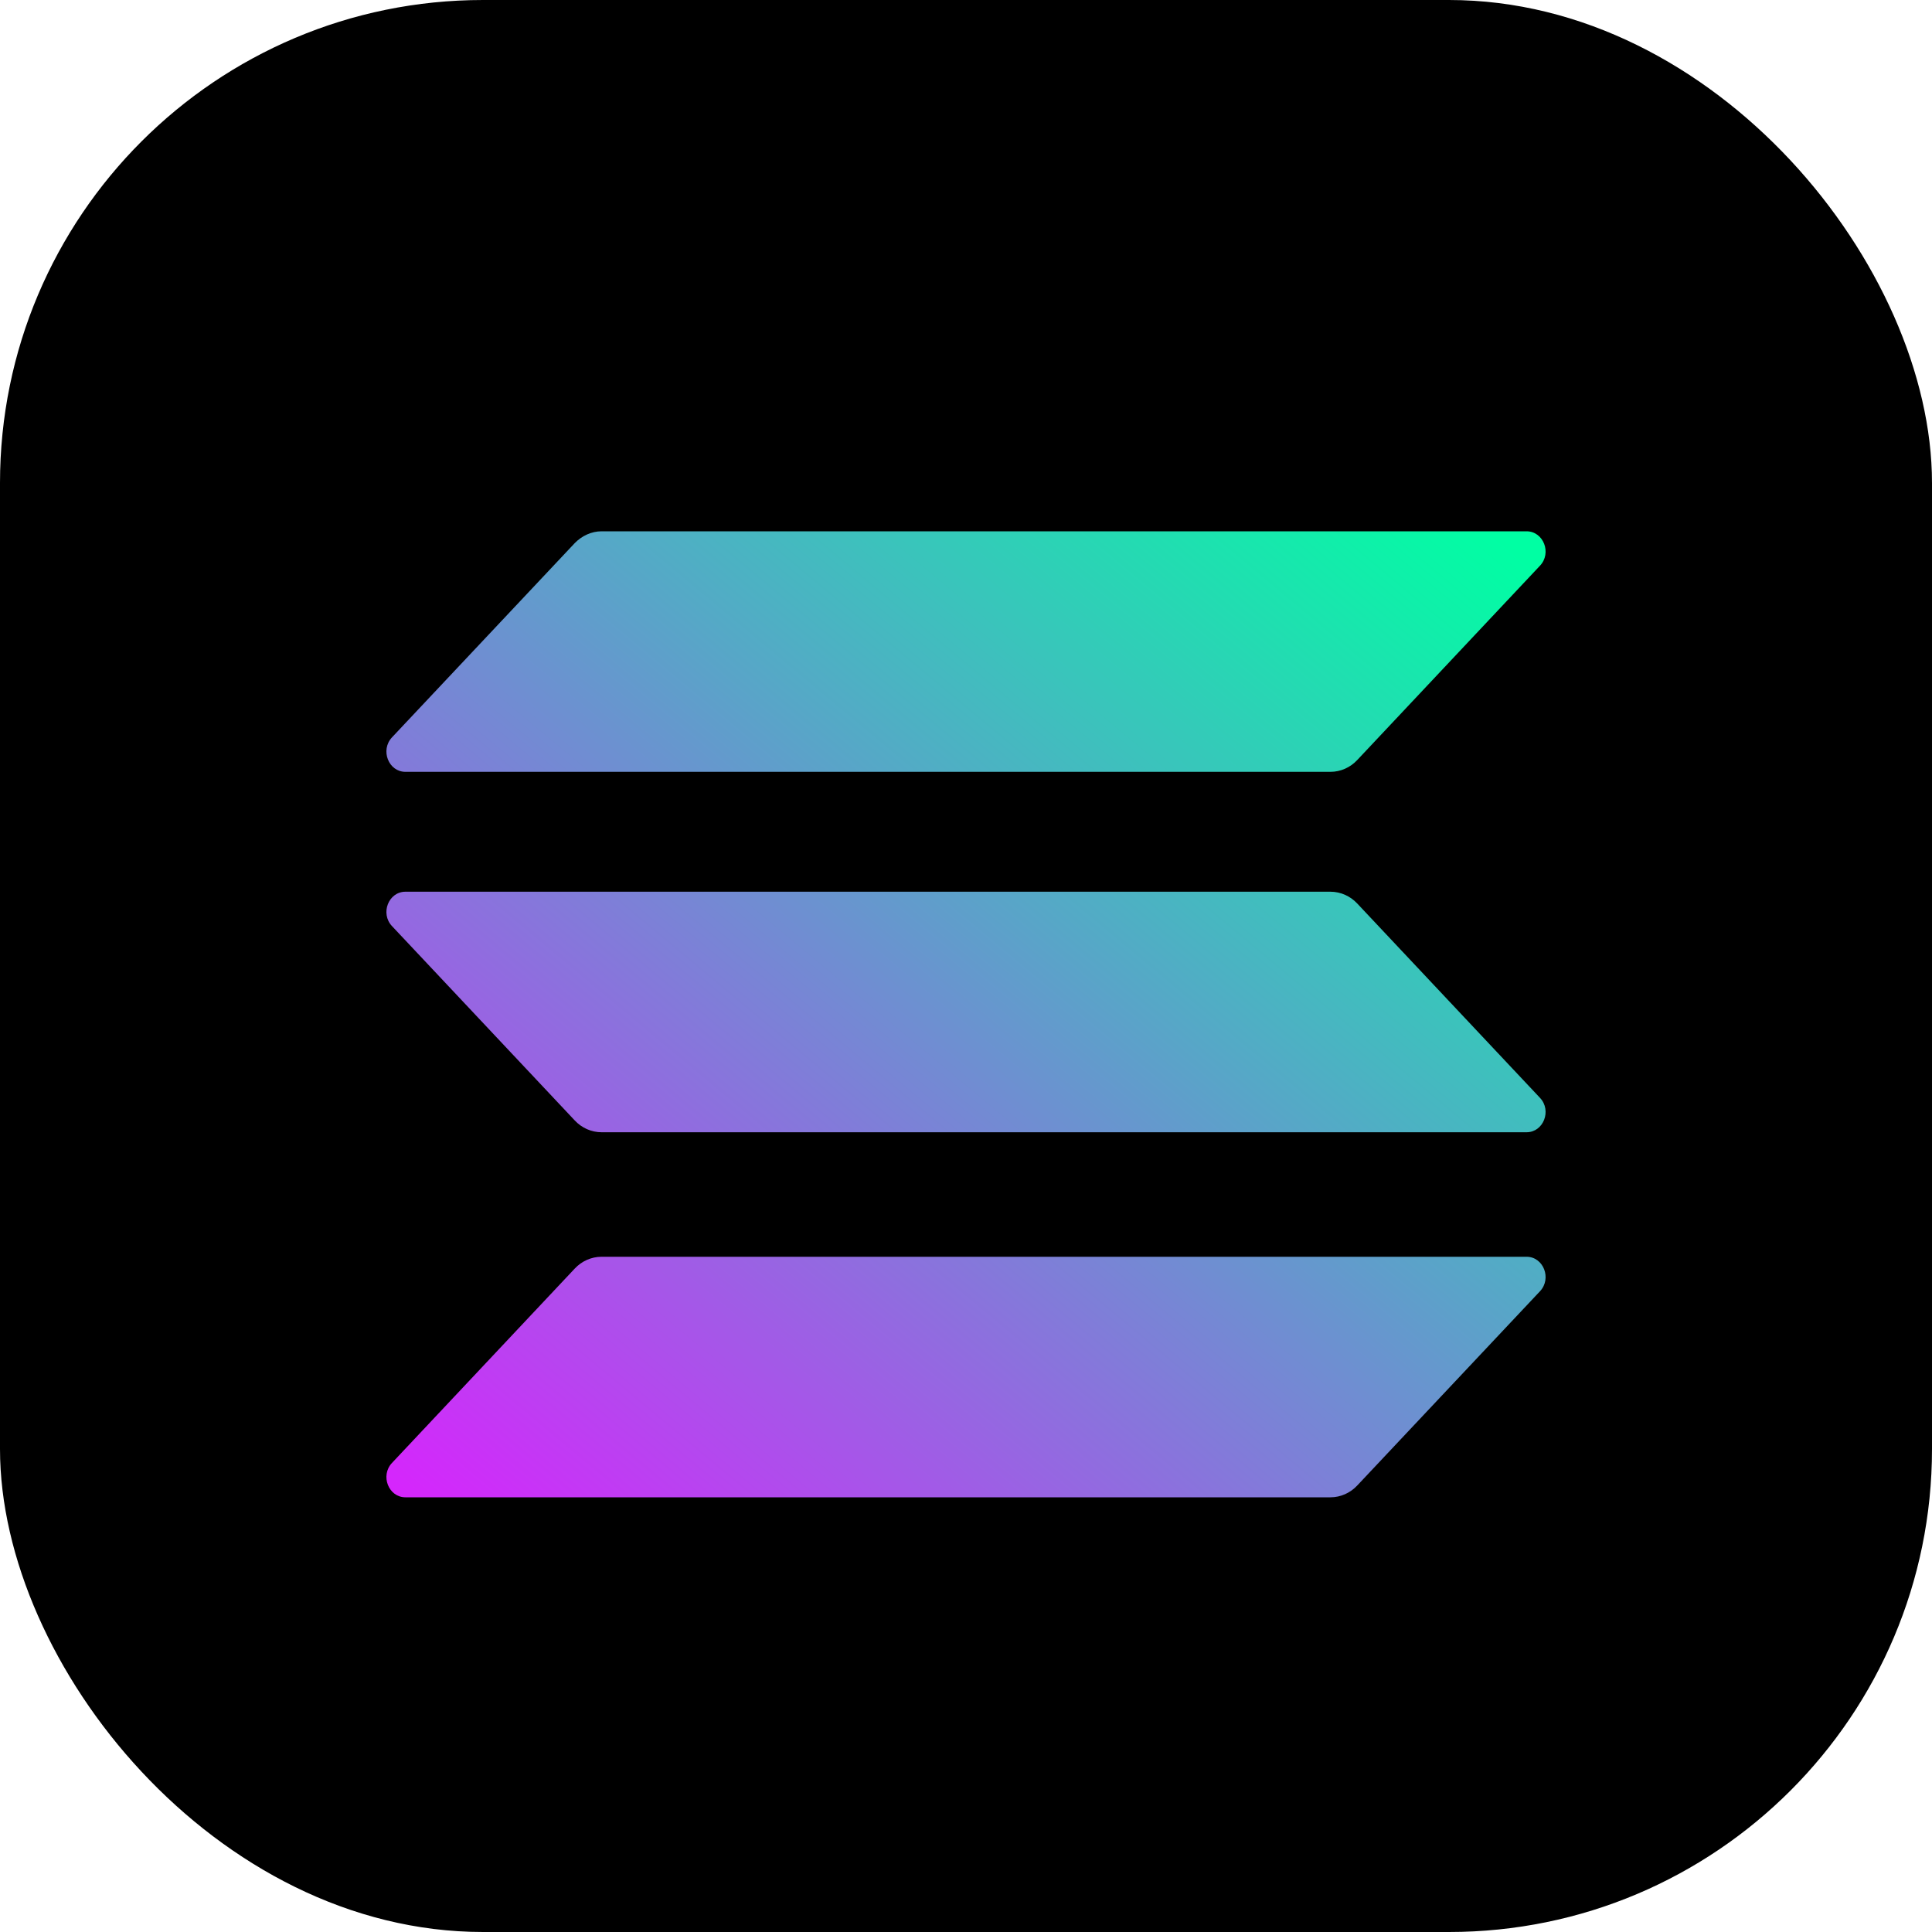
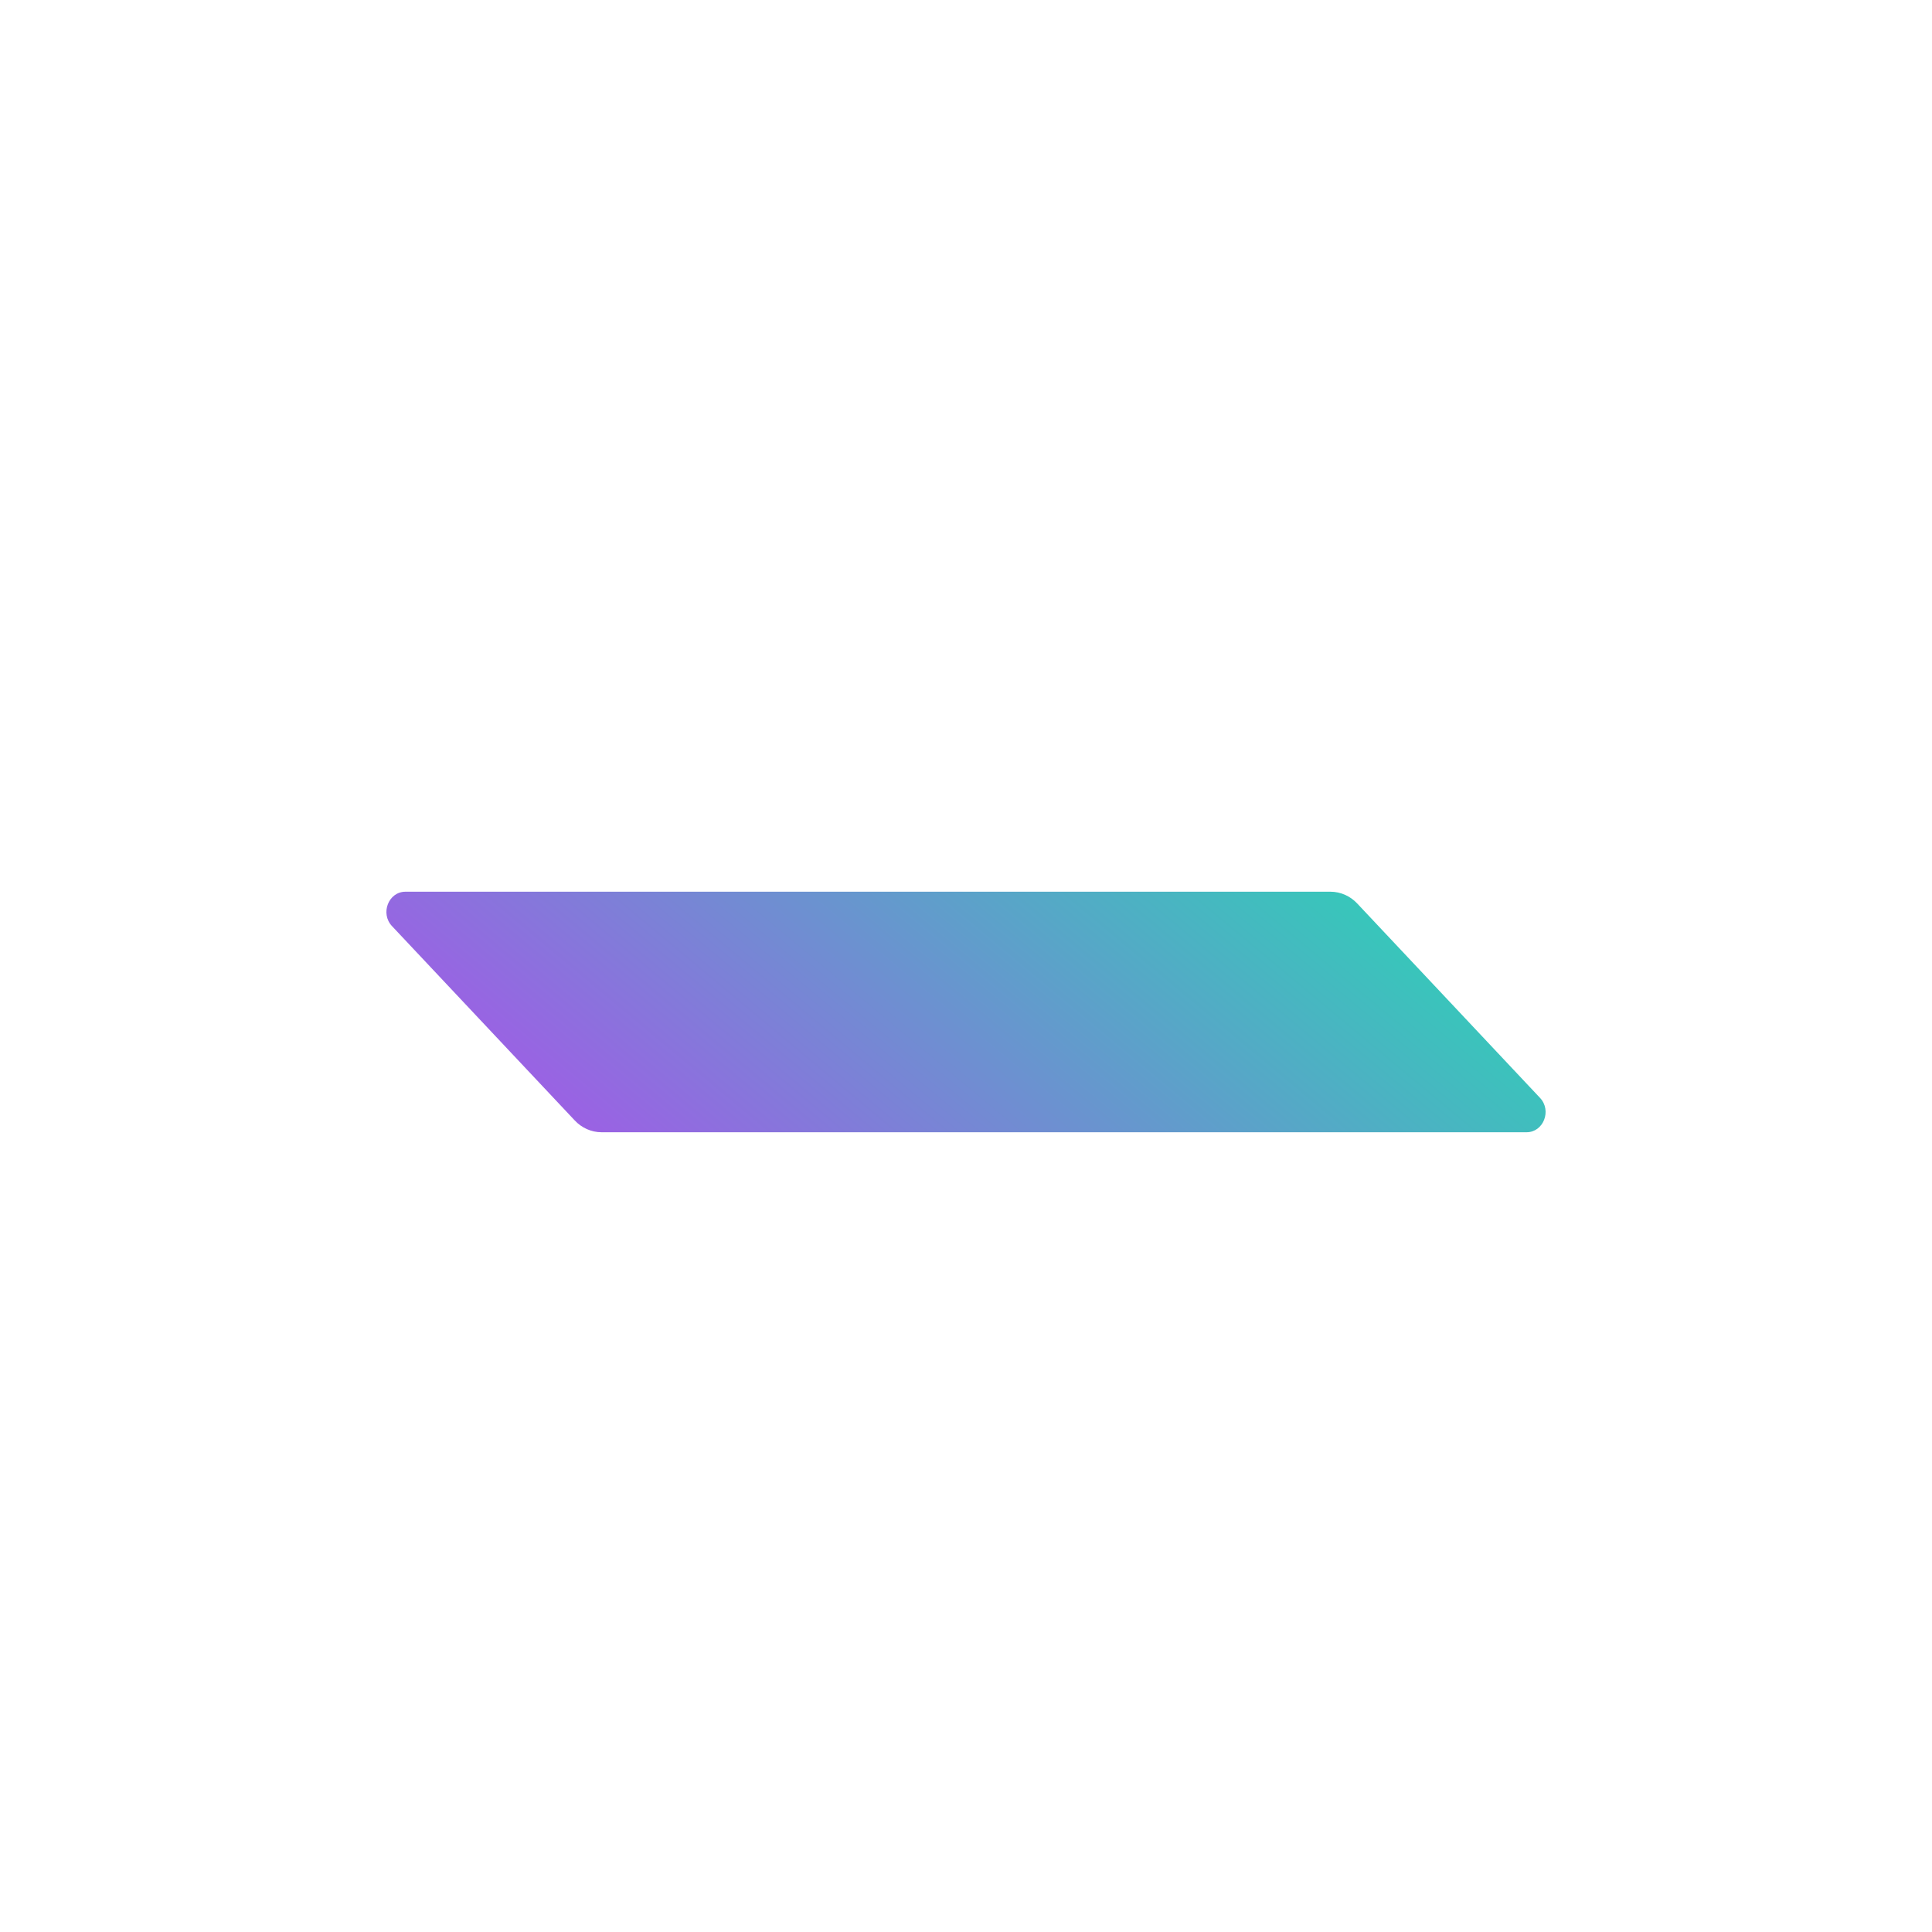
<svg xmlns="http://www.w3.org/2000/svg" width="20" height="20" viewBox="0 0 20 20" fill="none">
-   <rect width="20" height="20" rx="5" fill="black" />
-   <path d="M5.95 13.132C6.022 13.055 6.122 13.01 6.227 13.01H15.803C15.978 13.01 16.066 13.235 15.942 13.367L14.05 15.378C13.978 15.455 13.878 15.5 13.773 15.5H4.197C4.022 15.5 3.934 15.275 4.058 15.144L5.95 13.132Z" fill="url(#paint0_linear_8073_1975)" />
-   <path d="M5.95 5.622C6.025 5.545 6.125 5.5 6.227 5.5H15.803C15.978 5.5 16.066 5.725 15.942 5.856L14.05 7.868C13.978 7.945 13.878 7.99 13.773 7.99H4.197C4.022 7.99 3.934 7.765 4.058 7.633L5.95 5.622Z" fill="url(#paint1_linear_8073_1975)" />
  <path d="M14.05 9.353C13.978 9.276 13.878 9.231 13.773 9.231H4.197C4.022 9.231 3.934 9.456 4.058 9.587L5.95 11.599C6.022 11.676 6.122 11.721 6.227 11.721H15.803C15.978 11.721 16.066 11.496 15.942 11.365L14.05 9.353Z" fill="url(#paint2_linear_8073_1975)" />
  <defs>
    <linearGradient id="paint0_linear_8073_1975" x1="16" y1="5.917" x2="6.164" y2="17.72" gradientUnits="userSpaceOnUse">
      <stop stop-color="#00FFA3" />
      <stop offset="1" stop-color="#DC1FFF" />
    </linearGradient>
    <linearGradient id="paint1_linear_8073_1975" x1="16" y1="5.917" x2="6.164" y2="17.72" gradientUnits="userSpaceOnUse">
      <stop stop-color="#00FFA3" />
      <stop offset="1" stop-color="#DC1FFF" />
    </linearGradient>
    <linearGradient id="paint2_linear_8073_1975" x1="16" y1="5.917" x2="6.164" y2="17.72" gradientUnits="userSpaceOnUse">
      <stop stop-color="#00FFA3" />
      <stop offset="1" stop-color="#DC1FFF" />
    </linearGradient>
  </defs>
</svg>